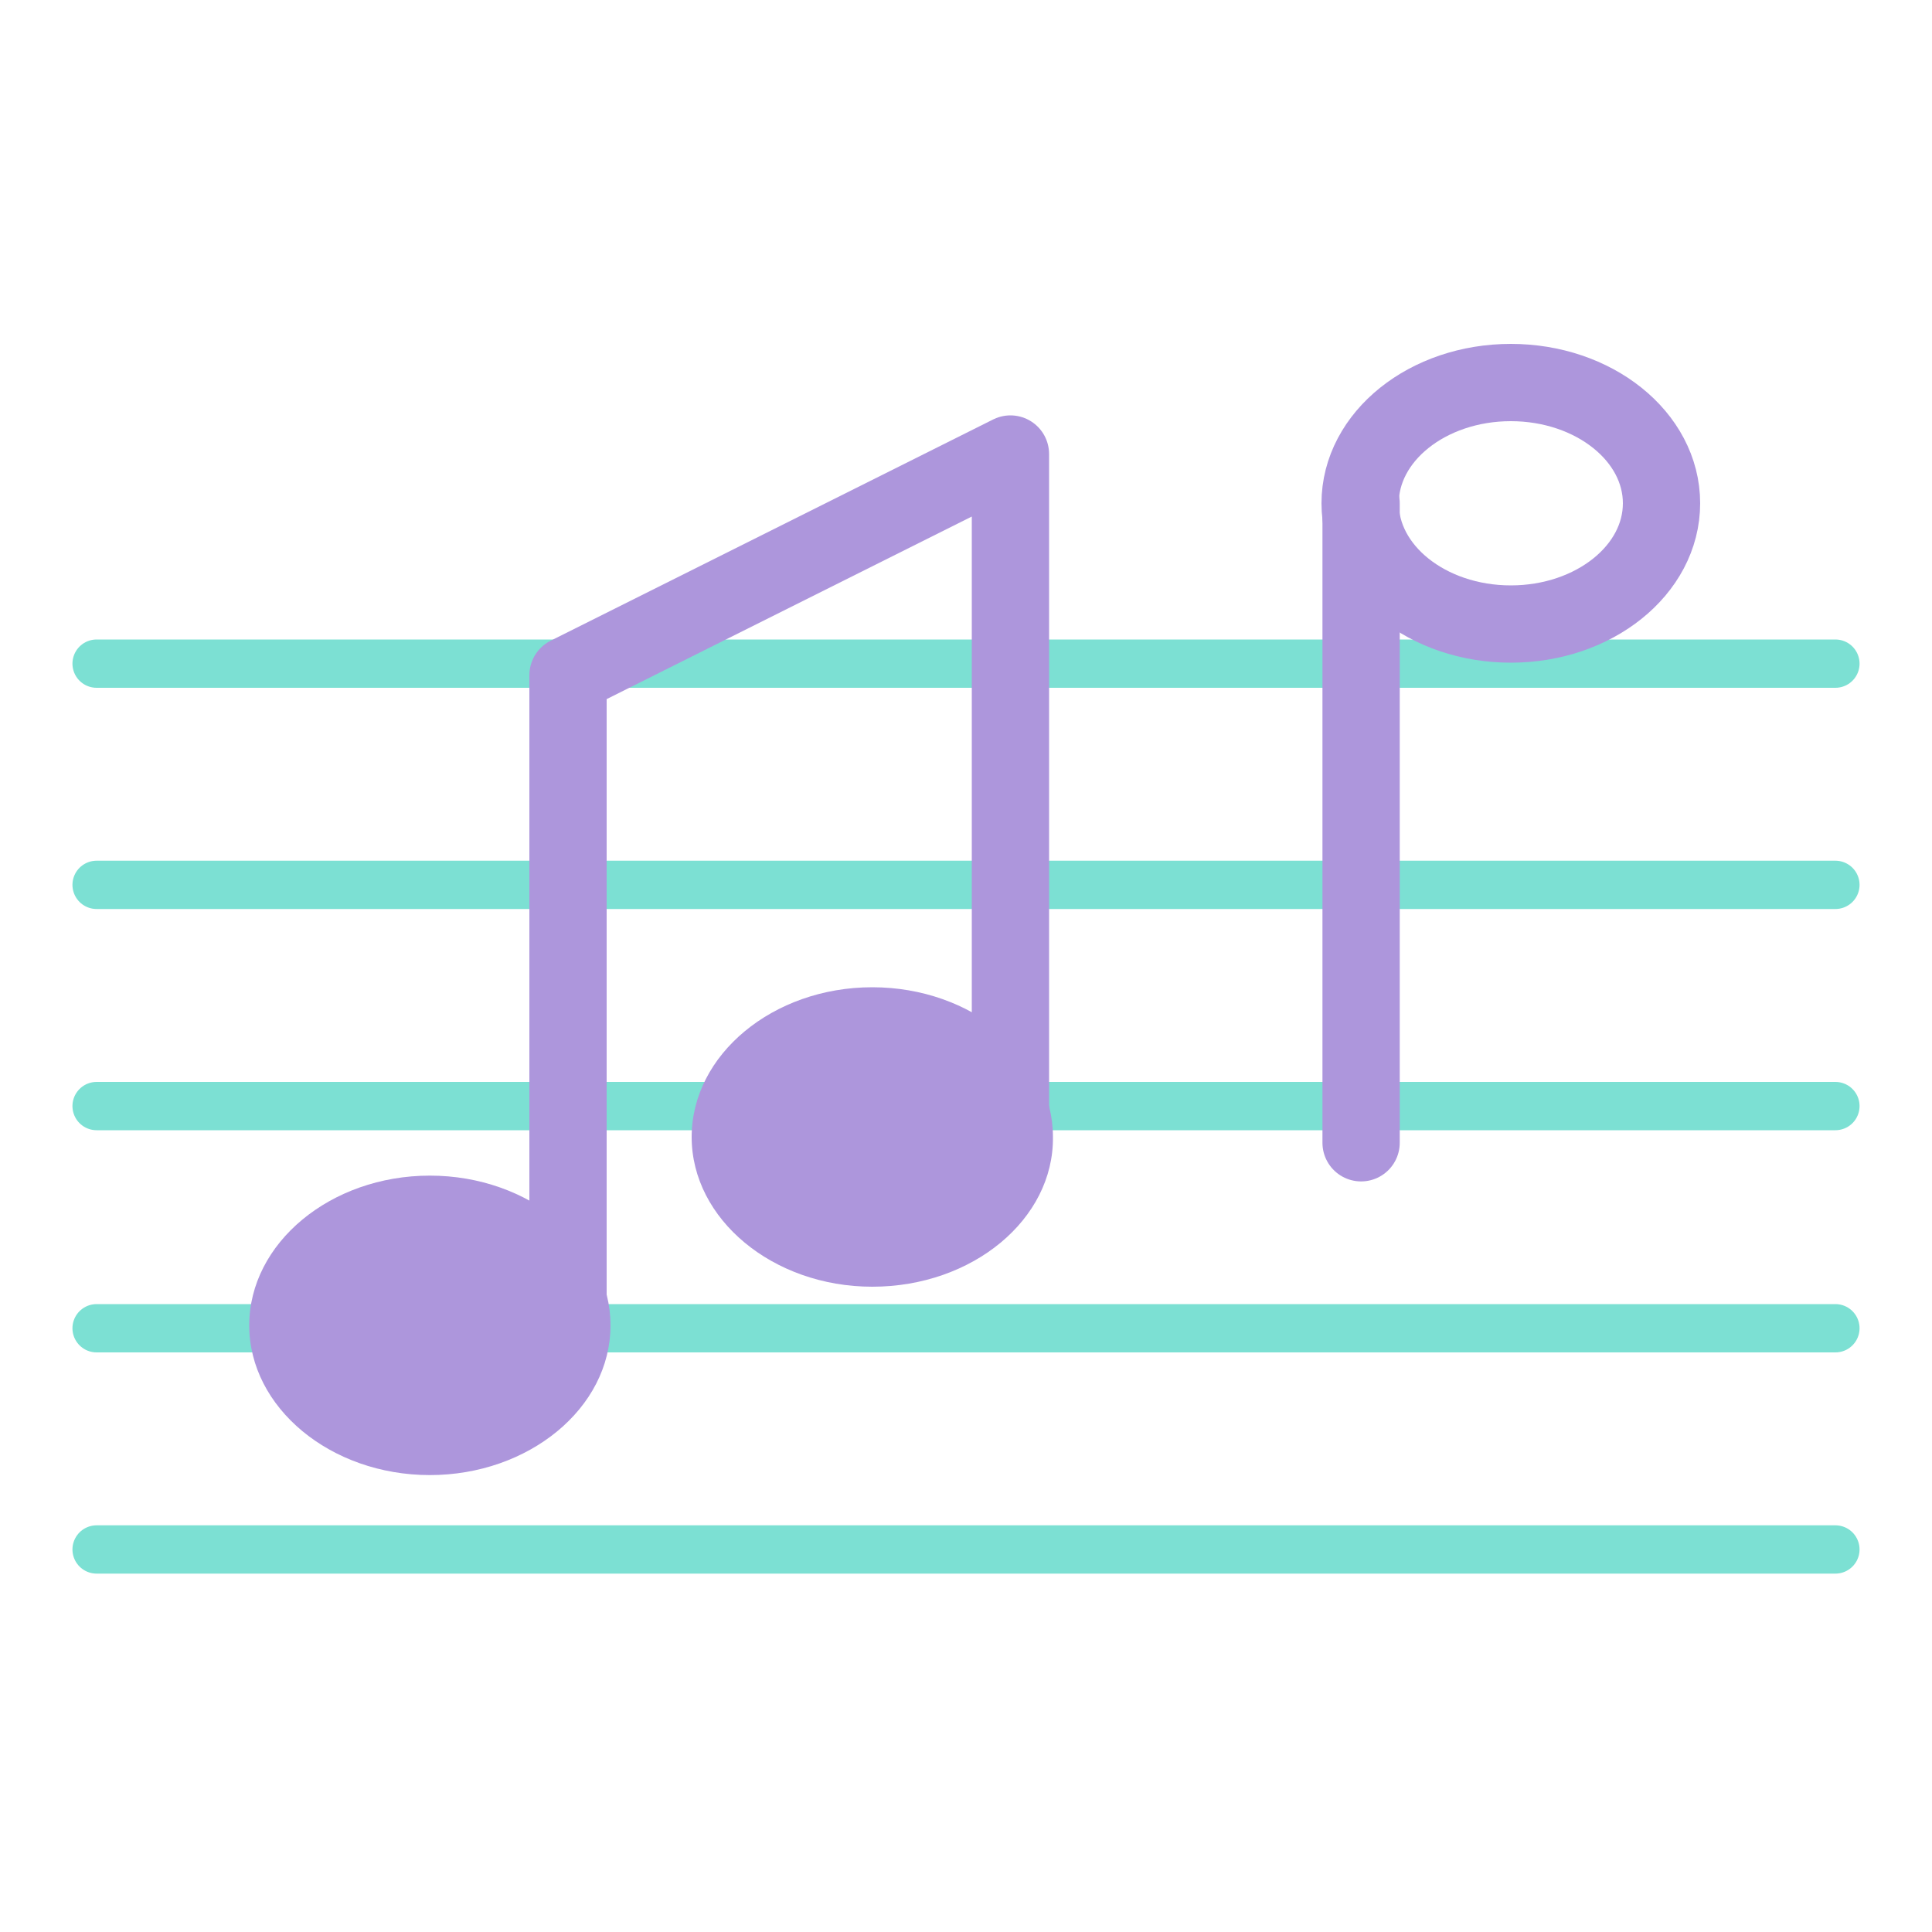
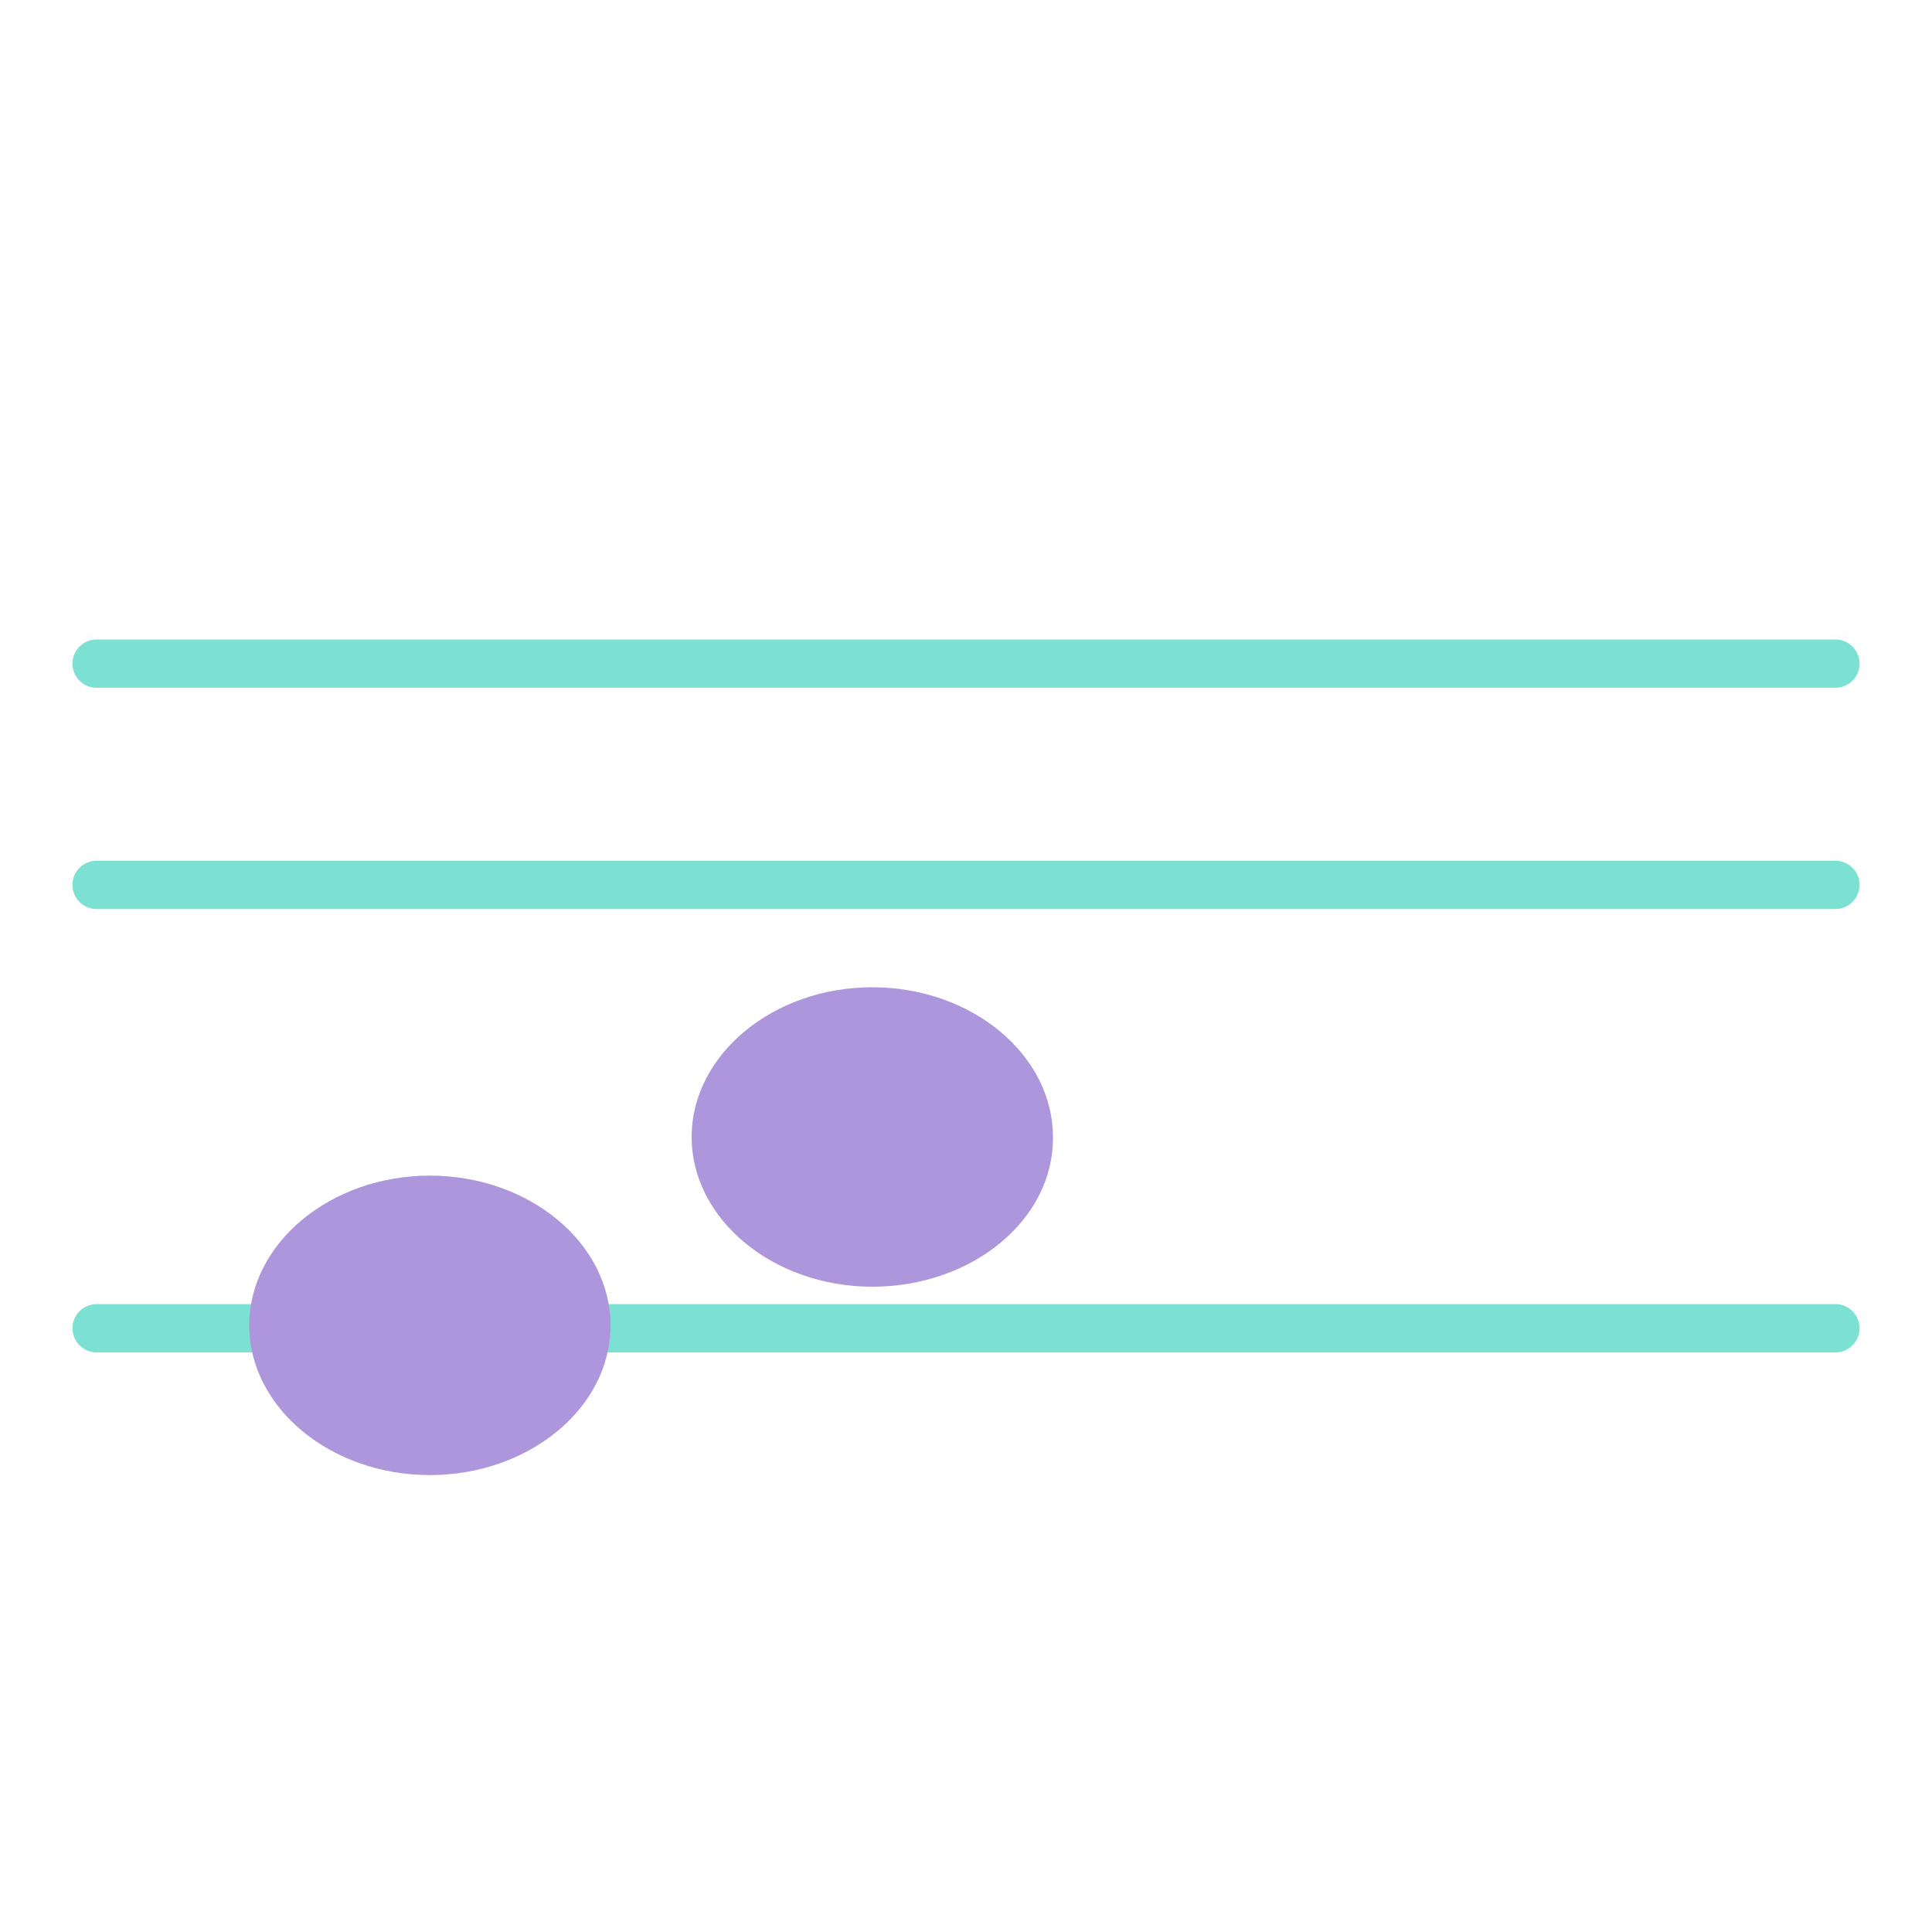
<svg xmlns="http://www.w3.org/2000/svg" version="1.1" id="Vrstva_1" x="0px" y="0px" viewBox="0 0 200 200" style="enable-background:new 0 0 200 200;" xml:space="preserve">
  <style type="text/css">
	.st0{fill:none;stroke:#7CE0D3;stroke-width:5;stroke-linecap:round;stroke-miterlimit:10;}
	.st1{fill:#AD96DC;}
	.st2{fill:none;stroke:#AD96DC;stroke-width:8;stroke-linecap:round;stroke-linejoin:round;stroke-miterlimit:10;}
	.st3{fill:none;stroke:#AD96DC;stroke-width:8;stroke-linecap:round;stroke-miterlimit:10;}
	.st4{fill:none;stroke:#AD96DC;stroke-width:8;stroke-miterlimit:10;}
</style>
  <g id="Vrstva_x5F_1_1_">
-     <line class="st0" x1="10" y1="160.4" x2="190" y2="160.4" />
    <line class="st0" x1="10" y1="137.5" x2="190" y2="137.5" />
-     <line class="st0" x1="10" y1="114.5" x2="190" y2="114.5" />
    <line class="st0" x1="10" y1="91.6" x2="190" y2="91.6" />
    <line class="st0" x1="10" y1="68.7" x2="190" y2="68.7" />
  </g>
  <g id="Circle_1_">
    <path class="st1" d="M44.5,152.7c-10.3,0-18.7-7-18.7-15.5c0-8.5,8.4-15.5,18.7-15.5s18.7,7,18.7,15.5   C63.2,145.8,54.7,152.7,44.5,152.7z" />
    <path class="st1" d="M90.3,133.2c-10.3,0-18.7-7-18.7-15.5s8.4-15.5,18.7-15.5s18.7,7,18.7,15.5   C109.1,126.2,100.7,133.2,90.3,133.2z" />
  </g>
  <g id="Vrstva_x5F_2_1_">
-     <polyline class="st2" points="58.8,137.3 58.8,69.9 104.6,47 104.6,117.7  " />
-     <line class="st3" x1="140.9" y1="118.3" x2="140.9" y2="52.1" />
-     <ellipse class="st4" cx="156.4" cy="52.1" rx="15.6" ry="12.5" />
-   </g>
+     </g>
</svg>